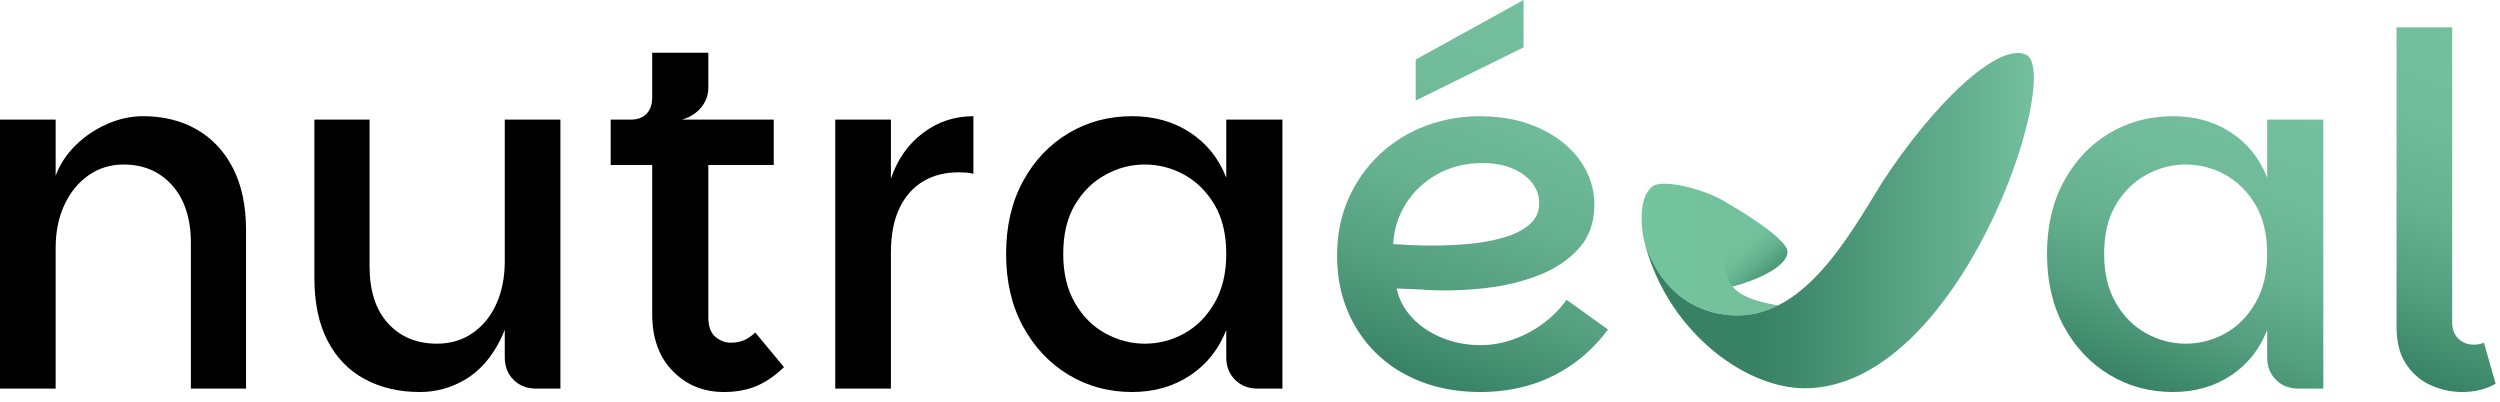
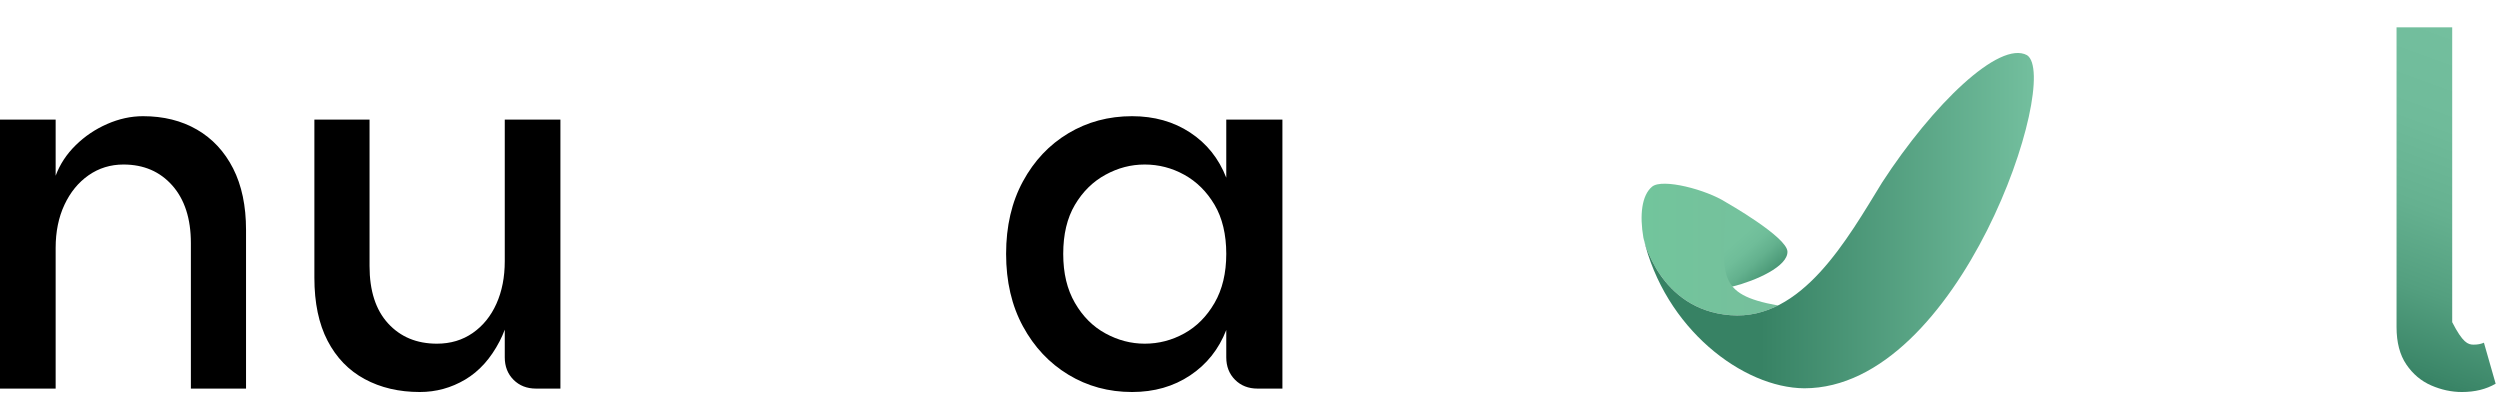
<svg xmlns="http://www.w3.org/2000/svg" width="193" height="31" viewBox="0 0 193 31" fill="none">
  <path d="M133.751 22.122C135.587 21.66 138.025 20.558 137.991 19.423C137.958 18.287 133.249 15.616 133.249 15.616L131.78 17.386L133.015 21.76L133.751 22.121V22.122Z" fill="url(#paint0_linear_6066_1592)" />
  <path d="M133.582 24.332C134.921 24.437 136.141 24.146 137.26 23.583C132.442 22.712 132.964 21.296 133.249 15.616C131.746 14.647 128.339 13.745 127.538 14.413C126.737 15.081 126.57 16.617 126.87 18.354C126.881 18.402 126.894 18.449 126.905 18.497C127.134 19.37 128.57 23.939 133.583 24.331L133.582 24.332Z" fill="url(#paint1_linear_6066_1592)" />
  <path d="M126.87 18.354C128.506 25.367 134.55 29.942 139.292 29.976C151.315 29.976 159.163 6.032 156.491 4.262C154.354 3.093 149.211 8.069 145.304 14.08C142.632 18.421 139.126 24.767 133.582 24.333C128.039 23.899 126.87 18.355 126.87 18.355V18.354Z" fill="url(#paint2_linear_6066_1592)" />
  <path d="M0 29.999V9.233H4.296V13.567C4.622 12.688 5.138 11.904 5.842 11.212C6.544 10.521 7.355 9.975 8.272 9.573C9.189 9.171 10.113 8.97 11.042 8.97C12.625 8.97 14.013 9.315 15.207 10.006C16.399 10.698 17.33 11.696 17.996 13.002C18.661 14.309 18.994 15.891 18.994 17.751V29.999H14.736V18.768C14.736 16.884 14.258 15.402 13.304 14.321C12.348 13.242 11.093 12.701 9.535 12.701C8.53 12.701 7.632 12.978 6.84 13.53C6.049 14.082 5.427 14.843 4.975 15.81C4.522 16.777 4.296 17.889 4.296 19.145V29.999H0Z" fill="black" />
  <path d="M38.968 9.233V20.163C38.968 21.394 38.755 22.487 38.327 23.441C37.9 24.397 37.291 25.151 36.499 25.703C35.708 26.255 34.785 26.532 33.73 26.532C32.171 26.532 30.916 26.01 29.961 24.968C29.005 23.926 28.529 22.449 28.529 20.54V9.233H24.27V21.444C24.27 23.379 24.609 25 25.288 26.306C25.966 27.612 26.921 28.599 28.152 29.264C29.382 29.93 30.802 30.263 32.41 30.263C33.667 30.263 34.835 29.942 35.915 29.302C36.995 28.661 37.881 27.676 38.572 26.343C38.718 26.062 38.849 25.763 38.968 25.45V27.587C38.968 28.291 39.194 28.868 39.646 29.321C40.099 29.773 40.676 29.999 41.38 29.999H43.264V9.233H38.968Z" fill="black" />
-   <path d="M58.301 25.665C58.024 25.942 57.736 26.142 57.435 26.268C57.133 26.394 56.794 26.456 56.417 26.456C55.989 26.456 55.593 26.306 55.23 26.004C54.866 25.703 54.683 25.2 54.683 24.497V12.738H59.733V9.233H52.648C53.025 9.134 53.37 8.964 53.685 8.725C53.999 8.486 54.244 8.197 54.42 7.858C54.595 7.519 54.683 7.174 54.683 6.821V4.07H50.349V7.537C50.349 8.065 50.204 8.48 49.916 8.781C49.627 9.083 49.219 9.233 48.691 9.233H47.146V12.738H50.349V24.233C50.349 26.093 50.877 27.563 51.932 28.642C52.987 29.723 54.307 30.263 55.889 30.263C56.818 30.263 57.648 30.112 58.377 29.811C59.105 29.509 59.822 29.019 60.525 28.341L58.301 25.665Z" fill="black" />
-   <path d="M71.246 10.27C70.102 11.137 69.28 12.311 68.778 13.793V9.233H64.481V29.999H68.778V19.522C68.778 18.141 68.998 16.991 69.437 16.074C69.876 15.156 70.486 14.466 71.265 14.001C72.043 13.536 72.948 13.304 73.979 13.304C74.18 13.304 74.374 13.31 74.563 13.322C74.751 13.336 74.945 13.366 75.147 13.417V8.97C73.69 8.97 72.389 9.403 71.246 10.27Z" fill="black" />
  <path d="M87.395 30.263C85.586 30.263 83.946 29.817 82.477 28.925C81.007 28.034 79.838 26.79 78.972 25.194C78.105 23.599 77.671 21.733 77.671 19.597C77.671 17.462 78.105 15.597 78.972 14.001C79.838 12.405 81.007 11.169 82.477 10.289C83.946 9.409 85.586 8.97 87.395 8.97C89.103 8.97 90.598 9.39 91.879 10.232C93.161 11.074 94.09 12.236 94.668 13.718V9.233H99.002V29.999H97.08C96.377 29.999 95.799 29.773 95.347 29.321C94.894 28.868 94.668 28.291 94.668 27.587V25.477C94.09 26.96 93.161 28.128 91.879 28.981C90.598 29.836 89.103 30.263 87.395 30.263ZM88.374 26.532C89.454 26.532 90.472 26.268 91.427 25.74C92.382 25.213 93.161 24.428 93.764 23.385C94.367 22.343 94.668 21.08 94.668 19.597C94.668 18.114 94.367 16.827 93.764 15.81C93.161 14.792 92.382 14.02 91.427 13.492C90.472 12.964 89.454 12.701 88.374 12.701C87.295 12.701 86.307 12.964 85.341 13.492C84.373 14.02 83.588 14.792 82.985 15.81C82.382 16.827 82.081 18.09 82.081 19.597C82.081 21.105 82.382 22.343 82.985 23.385C83.588 24.428 84.373 25.213 85.341 25.74C86.307 26.268 87.319 26.532 88.374 26.532Z" fill="black" />
-   <path d="M114.303 30.263C112.62 30.263 111.093 29.999 109.724 29.471C108.354 28.944 107.186 28.203 106.219 27.248C105.252 26.293 104.51 25.181 103.996 23.913C103.481 22.644 103.223 21.256 103.223 19.748C103.223 18.115 103.518 16.639 104.109 15.32C104.699 14.001 105.503 12.865 106.521 11.909C107.538 10.954 108.712 10.226 110.045 9.723C111.376 9.221 112.771 8.97 114.228 8.97C115.534 8.97 116.728 9.145 117.808 9.497C118.888 9.85 119.824 10.34 120.616 10.967C121.407 11.595 122.016 12.324 122.444 13.153C122.871 13.982 123.084 14.874 123.084 15.829C123.084 17.161 122.695 18.266 121.916 19.145C121.137 20.025 120.12 20.715 118.863 21.218C117.606 21.721 116.225 22.06 114.718 22.235C113.21 22.411 111.715 22.462 110.233 22.386C109.982 22.362 109.668 22.343 109.291 22.33C108.914 22.317 108.58 22.305 108.292 22.292C108.003 22.279 107.845 22.273 107.821 22.273C107.996 23.102 108.392 23.85 109.008 24.515C109.624 25.181 110.396 25.703 111.326 26.079C112.255 26.456 113.248 26.645 114.303 26.645C115.157 26.645 116.005 26.494 116.847 26.193C117.689 25.891 118.461 25.477 119.165 24.949C119.868 24.421 120.459 23.818 120.936 23.14L124.14 25.439C123.31 26.545 122.375 27.455 121.332 28.171C120.289 28.887 119.177 29.415 117.997 29.754C116.815 30.093 115.585 30.263 114.303 30.263ZM110.61 18.957C111.539 18.957 112.481 18.913 113.436 18.825C114.391 18.737 115.277 18.574 116.093 18.335C116.909 18.096 117.569 17.764 118.072 17.336C118.574 16.909 118.826 16.356 118.826 15.678C118.826 15.1 118.643 14.579 118.279 14.114C117.915 13.649 117.406 13.279 116.753 13.002C116.099 12.726 115.333 12.588 114.454 12.588C113.147 12.588 111.979 12.877 110.949 13.454C109.918 14.033 109.108 14.799 108.518 15.753C107.928 16.709 107.607 17.738 107.557 18.844C107.909 18.869 108.349 18.895 108.876 18.919C109.404 18.944 109.982 18.957 110.61 18.957ZM117.62 0V3.656L109.291 7.764V4.598L117.62 0Z" fill="url(#paint3_linear_6066_1592)" />
-   <path d="M167.753 30.263C165.944 30.263 164.304 29.817 162.834 28.925C161.365 28.034 160.196 26.79 159.329 25.194C158.463 23.599 158.029 21.733 158.029 19.597C158.029 17.462 158.463 15.597 159.329 14.001C160.196 12.405 161.365 11.169 162.834 10.289C164.304 9.409 165.944 8.97 167.753 8.97C169.461 8.97 170.956 9.39 172.237 10.232C173.519 11.074 174.448 12.236 175.026 13.718V9.233H179.36V29.999H177.438C176.735 29.999 176.157 29.773 175.705 29.321C175.252 28.868 175.026 28.291 175.026 27.587V25.477C174.448 26.96 173.519 28.128 172.237 28.981C170.956 29.836 169.461 30.263 167.753 30.263ZM168.732 26.532C169.812 26.532 170.83 26.268 171.785 25.74C172.74 25.213 173.519 24.428 174.122 23.385C174.725 22.343 175.026 21.08 175.026 19.597C175.026 18.114 174.725 16.827 174.122 15.81C173.519 14.792 172.74 14.02 171.785 13.492C170.83 12.964 169.812 12.701 168.732 12.701C167.653 12.701 166.665 12.964 165.699 13.492C164.731 14.02 163.946 14.792 163.343 15.81C162.74 16.827 162.439 18.09 162.439 19.597C162.439 21.105 162.74 22.343 163.343 23.385C163.946 24.428 164.731 25.213 165.699 25.74C166.665 26.268 167.677 26.532 168.732 26.532Z" fill="url(#paint4_linear_6066_1592)" />
-   <path d="M185.013 25.25V2.11H189.31V24.873C189.31 25.426 189.473 25.853 189.799 26.155C190.125 26.456 190.516 26.607 190.968 26.607C191.269 26.607 191.533 26.557 191.759 26.456L192.664 29.622C191.934 30.049 191.068 30.263 190.063 30.263C189.259 30.263 188.467 30.093 187.689 29.754C186.91 29.415 186.269 28.875 185.767 28.134C185.264 27.393 185.013 26.432 185.013 25.25Z" fill="url(#paint5_linear_6066_1592)" />
+   <path d="M185.013 25.25V2.11H189.31V24.873C190.125 26.456 190.516 26.607 190.968 26.607C191.269 26.607 191.533 26.557 191.759 26.456L192.664 29.622C191.934 30.049 191.068 30.263 190.063 30.263C189.259 30.263 188.467 30.093 187.689 29.754C186.91 29.415 186.269 28.875 185.767 28.134C185.264 27.393 185.013 26.432 185.013 25.25Z" fill="url(#paint5_linear_6066_1592)" />
  <defs>
    <linearGradient id="paint0_linear_6066_1592" x1="133.243" y1="17.901" x2="136.855" y2="21.989" gradientUnits="userSpaceOnUse">
      <stop offset="0.19" stop-color="#74C29D" />
      <stop offset="0.39" stop-color="#6FBD99" />
      <stop offset="0.59" stop-color="#63B18E" />
      <stop offset="0.8" stop-color="#4F9D7B" />
      <stop offset="0.85" stop-color="#4A9776" />
    </linearGradient>
    <linearGradient id="paint1_linear_6066_1592" x1="126.73" y1="19.268" x2="137.26" y2="19.268" gradientUnits="userSpaceOnUse">
      <stop stop-color="#72C59C" />
      <stop offset="1" stop-color="#76BF9C" />
    </linearGradient>
    <linearGradient id="paint2_linear_6066_1592" x1="126.87" y1="17.032" x2="157.014" y2="17.032" gradientUnits="userSpaceOnUse">
      <stop offset="0.3" stop-color="#378264" />
      <stop offset="1" stop-color="#73BF9E" />
    </linearGradient>
    <linearGradient id="paint3_linear_6066_1592" x1="110.675" y1="29.82" x2="121.072" y2="1.256" gradientUnits="userSpaceOnUse">
      <stop stop-color="#378264" />
      <stop offset="0.03" stop-color="#3B8668" />
      <stop offset="0.25" stop-color="#539F7F" />
      <stop offset="0.48" stop-color="#65B190" />
      <stop offset="0.72" stop-color="#6FBB9A" />
      <stop offset="1" stop-color="#73BF9E" />
    </linearGradient>
    <linearGradient id="paint4_linear_6066_1592" x1="166.246" y1="30.355" x2="174.568" y2="7.489" gradientUnits="userSpaceOnUse">
      <stop stop-color="#378264" />
      <stop offset="0.03" stop-color="#3B8668" />
      <stop offset="0.25" stop-color="#539F7F" />
      <stop offset="0.48" stop-color="#65B190" />
      <stop offset="0.72" stop-color="#6FBB9A" />
      <stop offset="1" stop-color="#73BF9E" />
    </linearGradient>
    <linearGradient id="paint5_linear_6066_1592" x1="184.236" y1="28.511" x2="193.314" y2="3.568" gradientUnits="userSpaceOnUse">
      <stop stop-color="#378264" />
      <stop offset="0.03" stop-color="#3B8668" />
      <stop offset="0.25" stop-color="#539F7F" />
      <stop offset="0.48" stop-color="#65B190" />
      <stop offset="0.72" stop-color="#6FBB9A" />
      <stop offset="1" stop-color="#73BF9E" />
    </linearGradient>
  </defs>
</svg>